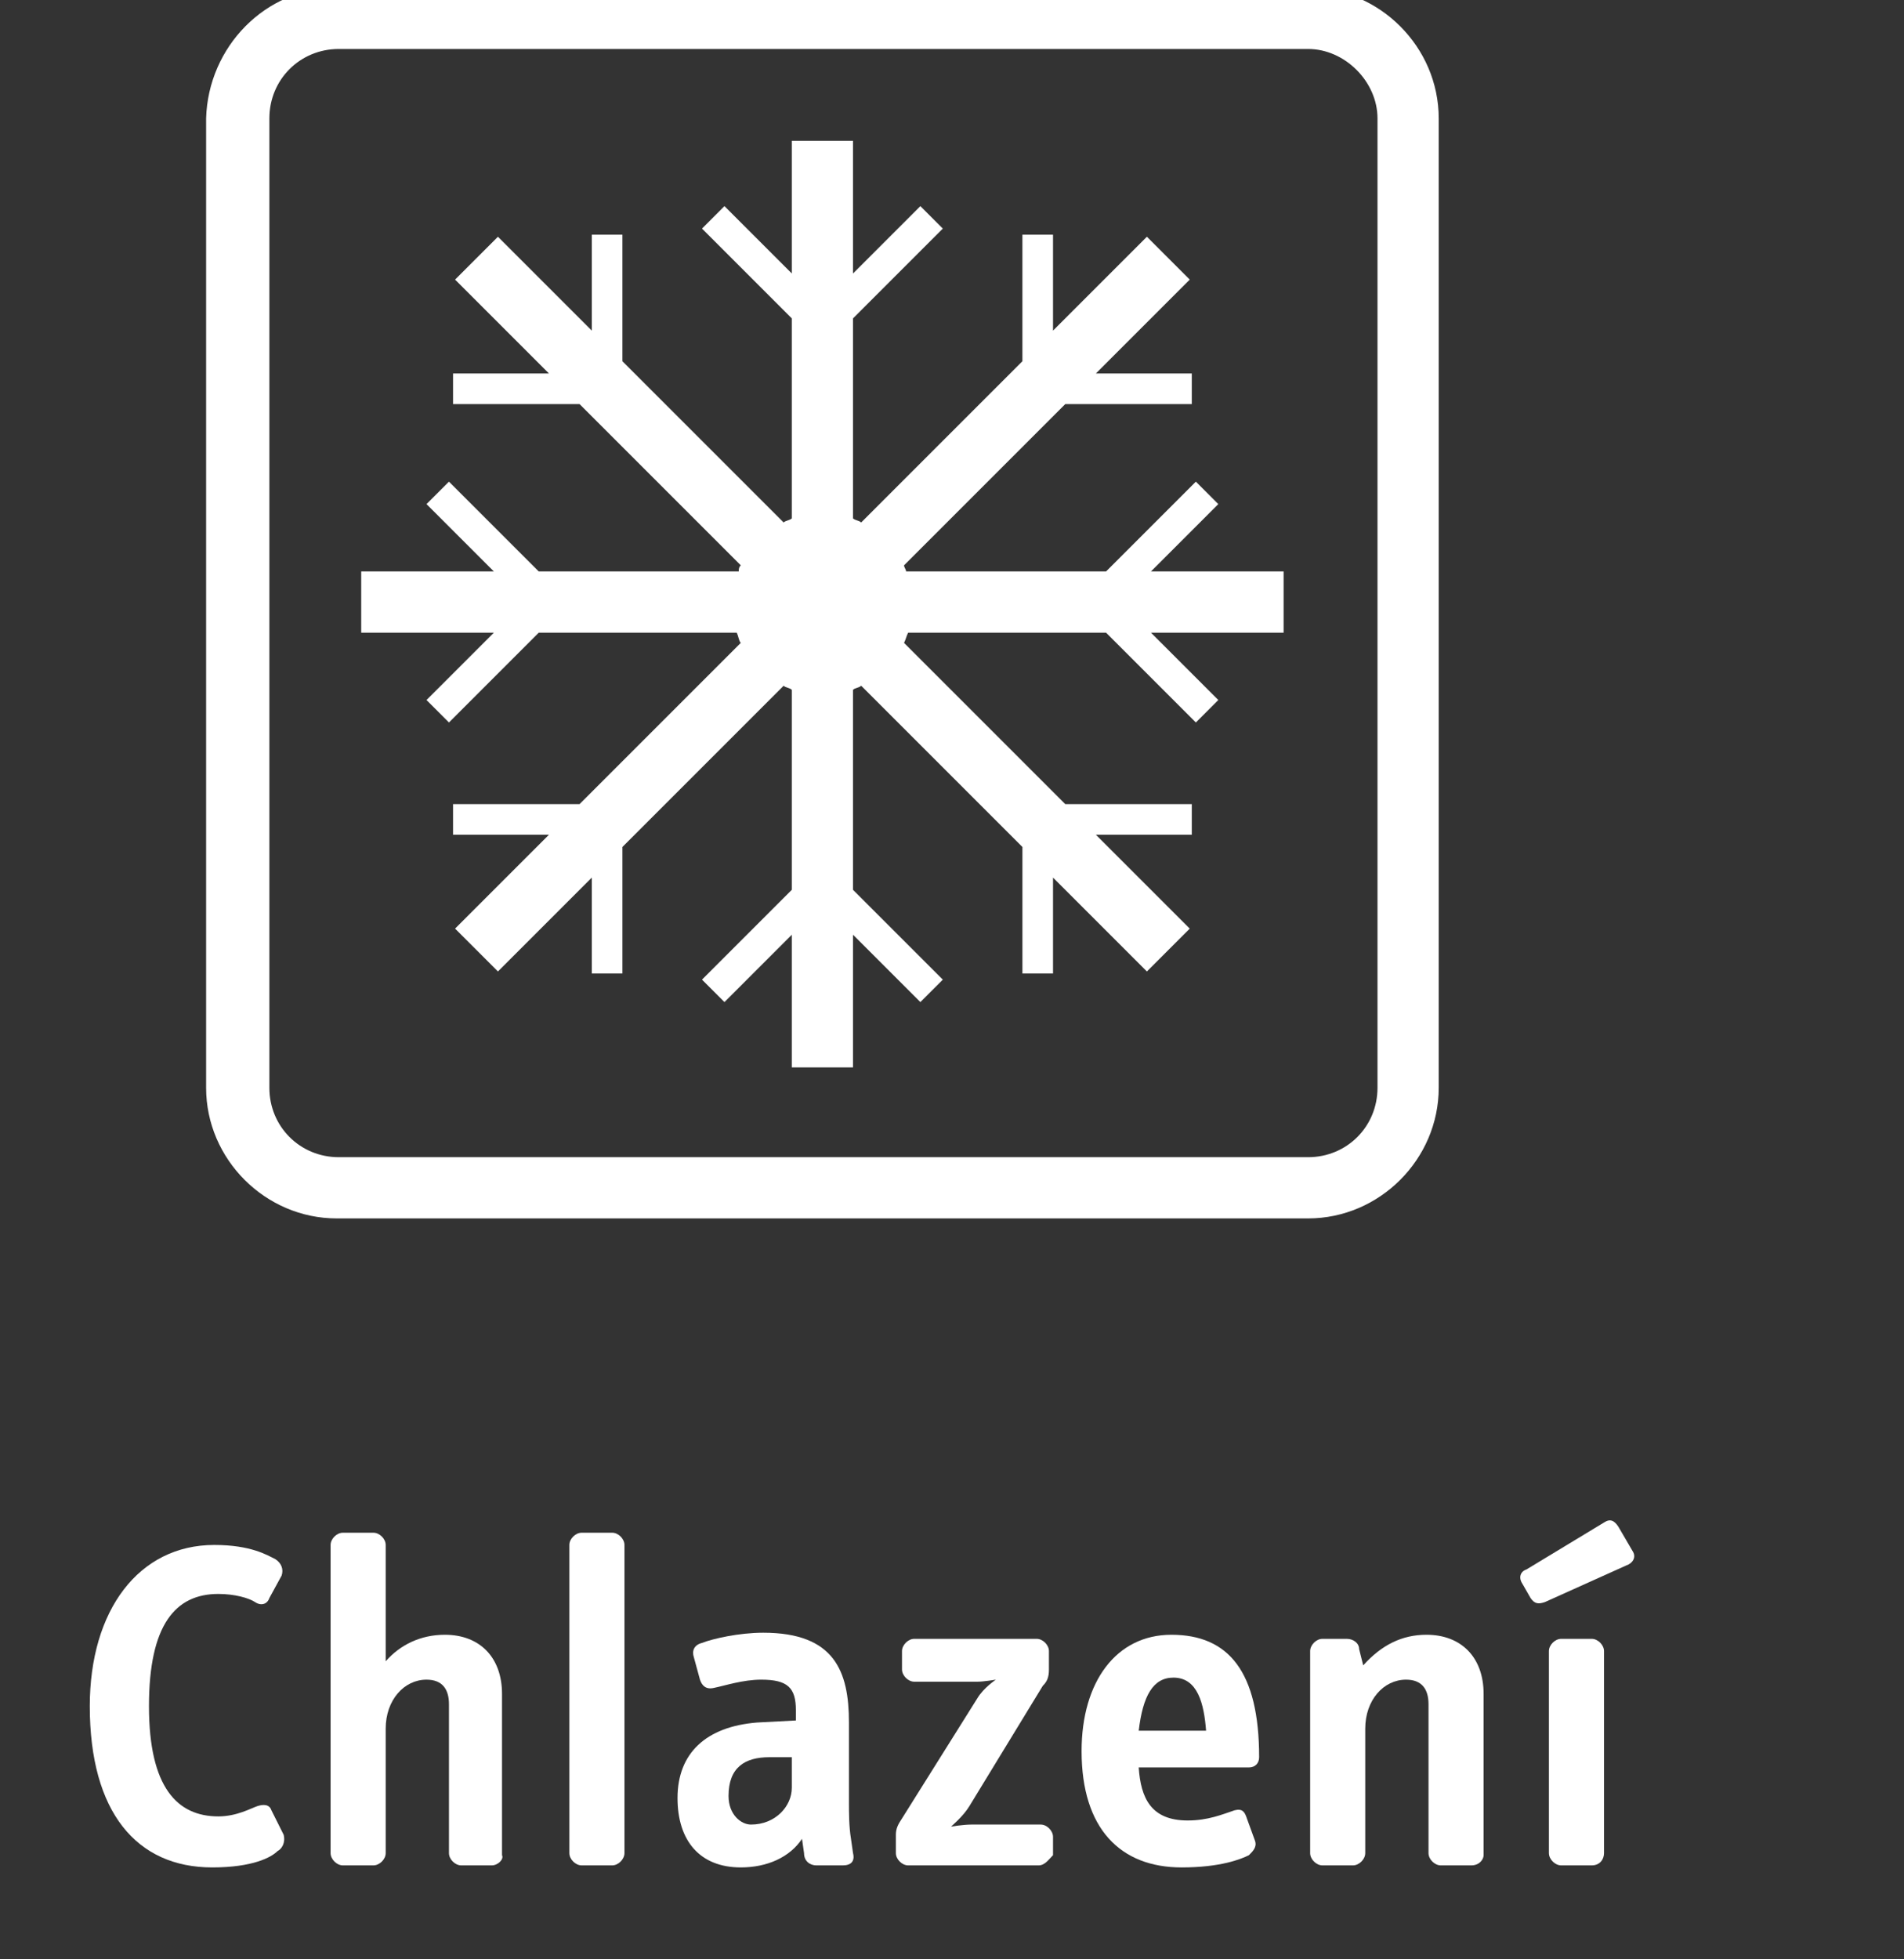
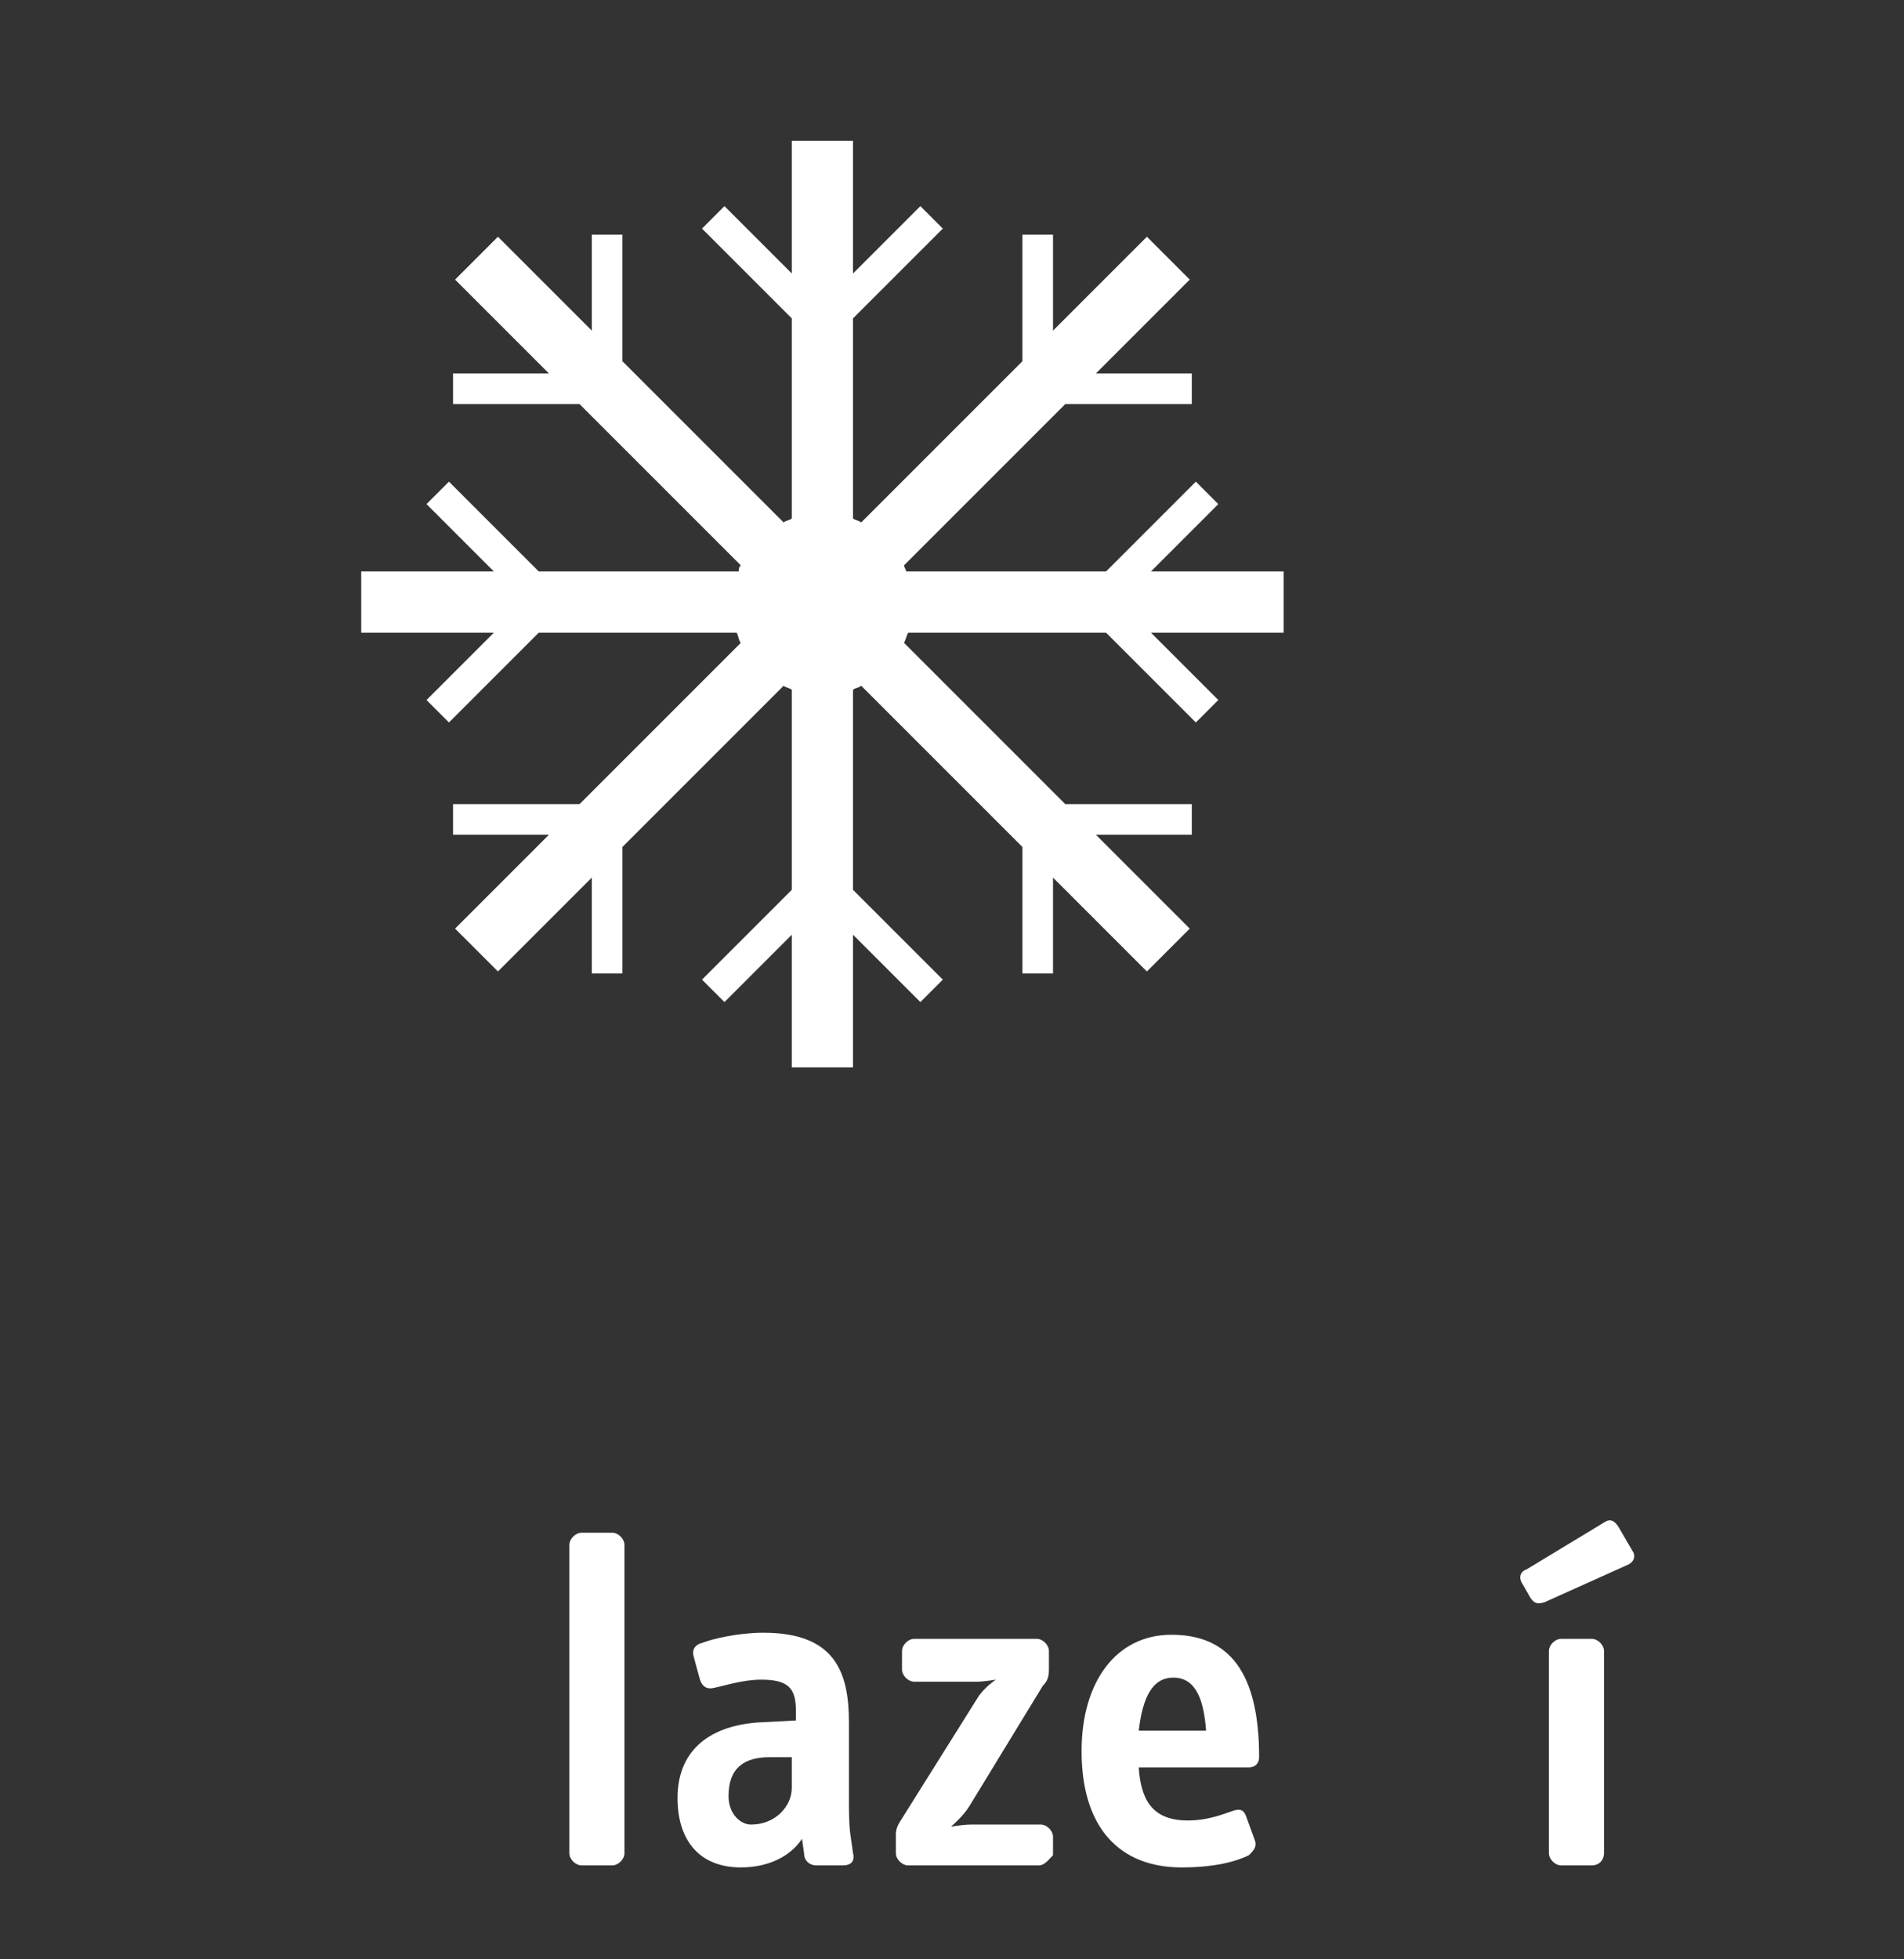
<svg xmlns="http://www.w3.org/2000/svg" version="1.1" id="Ebene_1" x="0px" y="0px" viewBox="5 0 93.3 96" style="enable-background:new 0 0 93.3 96;" xml:space="preserve">
  <rect x="5" y="0" width="93.3" height="96" fill="#333333" stroke="none" />
  <style type="text/css">
	.st0{fill:none;}
	.st1{fill:#FFFFFF;}
</style>
  <title>20170106_Button_kuehlung_rot</title>
  <desc>Created with Sketch.</desc>
-   <path id="Shape_19_" class="st0" d="M18.2,5.8v47.5c0,1.9,1.5,3.4,3.4,3.4h47.5c1.9,0,3.4-1.5,3.4-3.4V5.8c0-1.9-1.5-3.4-3.4-3.4  H21.6C19.7,2.4,18.2,4,18.2,5.8z M22.7,28h6.5l-3.3-3.3l1.1-1.1l4.4,4.4h9.8c0-0.1,0.1-0.2,0.1-0.3l-7.9-7.9h-6.2v-1.5h4.7l-4.6-4.6  l2.1-2.1l4.6,4.6v-4.7h1.5v6.2l7.9,7.9c0.1-0.1,0.3-0.1,0.4-0.2v-9.8l-4.4-4.4l1.1-1.1l3.3,3.3V6.9h3v6.5l3.3-3.3l1.1,1.1l-4.4,4.4  v9.8c0.1,0.1,0.3,0.1,0.4,0.2l7.9-7.9v-6.2h1.5v4.7l4.6-4.6l2.1,2.1l-4.6,4.6h4.7v1.5h-6.2l-7.9,7.9c0.1,0.1,0.1,0.2,0.1,0.3h9.8  l4.4-4.4l1.1,1.1L61.4,28h6.5v3h-6.5l3.3,3.3l-1.1,1.1L59.2,31h-9.7c-0.1,0.2-0.1,0.4-0.2,0.5l7.9,7.9h6.2v1.5h-4.7l4.6,4.6  l-2.1,2.1L56.6,43v4.7h-1.5v-6.2l-7.9-7.9c-0.1,0.1-0.3,0.1-0.4,0.2v9.8l4.4,4.4l-1.1,1.1l-3.3-3.3v6.5h-3v-6.5l-3.3,3.3L39.4,48  l4.4-4.4v-9.8c-0.1-0.1-0.3-0.1-0.4-0.2l-7.9,7.9v6.2H34V43l-4.6,4.6l-2.1-2.1l4.6-4.6h-4.7v-1.5h6.2l7.9-7.9  c-0.1-0.2-0.1-0.3-0.2-0.5h-9.7L27,35.4l-1.1-1.1l3.3-3.3h-6.5L22.7,28L22.7,28z" />
  <path id="Shape_18_" class="st1" d="M25.9,34.3l1.1,1.1l4.4-4.4h9.7c0.1,0.2,0.1,0.4,0.2,0.5l-7.9,7.9h-6.2v1.5h4.7l-4.6,4.6  l2.1,2.1L34,43v4.7h1.5v-6.2l7.9-7.9c0.1,0.1,0.3,0.1,0.4,0.2v9.8L39.4,48l1.1,1.1l3.3-3.3v6.5h3v-6.5l3.3,3.3l1.1-1.1l-4.4-4.4  v-9.8c0.1-0.1,0.3-0.1,0.4-0.2l7.9,7.9v6.2h1.5V43l4.6,4.6l2.1-2.1l-4.6-4.6h4.7v-1.5h-6.2l-7.9-7.9c0.1-0.2,0.1-0.3,0.2-0.5h9.7  l4.4,4.4l1.1-1.1L61.4,31h6.5v-3h-6.5l3.3-3.3l-1.1-1.1L59.2,28h-9.8c0-0.1-0.1-0.2-0.1-0.3l7.9-7.9h6.2v-1.5h-4.7l4.6-4.6l-2.1-2.1  l-4.6,4.6v-4.7h-1.5v6.2l-7.9,7.9c-0.1-0.1-0.3-0.1-0.4-0.2v-9.8l4.4-4.4l-1.1-1.1l-3.3,3.3V6.9h-3v6.5l-3.3-3.3l-1.1,1.1l4.4,4.4  v9.8c-0.1,0.1-0.3,0.1-0.4,0.2l-7.9-7.9v-6.2H34v4.7l-4.6-4.6l-2.1,2.1l4.6,4.6h-4.7v1.5h6.2l7.9,7.9c-0.1,0.1-0.1,0.2-0.1,0.3h-9.8  L27,23.6l-1.1,1.1l3.3,3.3h-6.5v3h6.5L25.9,34.3z" />
-   <path id="Shape_17_" class="st1" d="M15.1,5.8v47.5c0,3.5,2.9,6.4,6.4,6.4h47.6c3.5,0,6.4-2.9,6.4-6.4V5.8c0-3.5-2.9-6.4-6.4-6.4  H21.5C18-0.6,15.2,2.3,15.1,5.8z M72.5,5.8v47.5c0,1.9-1.5,3.4-3.4,3.4H21.6c-1.9,0-3.4-1.5-3.4-3.4V5.8c0-1.9,1.5-3.4,3.4-3.4h47.5  C70.9,2.4,72.5,4,72.5,5.8z" />
  <g>
-     <path class="st1" d="M18.6,90.7c-0.3,0.3-1.2,0.8-3.2,0.8c-3.7,0-6-2.7-6-7.9c0-4.7,2.4-7.9,6.1-7.9c1.8,0,2.6,0.5,3,0.7   c0.3,0.2,0.4,0.5,0.3,0.8l-0.6,1.1c-0.1,0.3-0.4,0.4-0.7,0.2s-1-0.4-1.8-0.4c-2.1,0-3.4,1.5-3.4,5.5c0,4,1.4,5.4,3.4,5.4   c0.9,0,1.6-0.4,1.9-0.5c0.3-0.1,0.6-0.1,0.7,0.2l0.6,1.2C19,90.3,18.8,90.6,18.6,90.7z" />
-     <path class="st1" d="M29.1,91.4h-1.5c-0.3,0-0.6-0.3-0.6-0.6v-7.3c0-0.7-0.3-1.2-1.1-1.2c-1.1,0-2,1-2,2.4v6.1   c0,0.3-0.3,0.6-0.6,0.6h-1.5c-0.3,0-0.6-0.3-0.6-0.6V75.7c0-0.3,0.3-0.6,0.6-0.6h1.5c0.3,0,0.6,0.3,0.6,0.6v5.7   c0.7-0.8,1.7-1.3,2.9-1.3c1.7,0,2.8,1.1,2.8,2.9v7.9C29.7,91.1,29.4,91.4,29.1,91.4z" />
    <path class="st1" d="M35,91.4h-1.5c-0.3,0-0.6-0.3-0.6-0.6V75.7c0-0.3,0.3-0.6,0.6-0.6H35c0.3,0,0.6,0.3,0.6,0.6v15.1   C35.6,91.1,35.3,91.4,35,91.4z" />
    <path class="st1" d="M46.3,91.4H45c-0.3,0-0.6-0.2-0.6-0.6l-0.1-0.7c-0.6,0.9-1.7,1.4-3,1.4c-2,0-3.1-1.3-3.1-3.4   c0-2.2,1.4-3.5,3.9-3.7l1.9-0.1v-0.5c0-1.1-0.4-1.5-1.7-1.5c-0.9,0-1.8,0.3-2.3,0.4c-0.4,0.1-0.6-0.1-0.7-0.4L39,81.2   c-0.1-0.3,0-0.6,0.4-0.7c0.5-0.2,1.8-0.5,3-0.5c3.5,0,4.2,1.9,4.2,4.4v3.9c0,0.5,0,1.2,0.1,1.8l0.1,0.7   C46.9,91.2,46.7,91.4,46.3,91.4z M43.9,86.1l-1.2,0c-1.2,0-2,0.5-2,1.9c0,0.9,0.6,1.4,1.1,1.4c1.2,0,2-0.9,2-1.8V86.1z" />
    <path class="st1" d="M55.9,91.4h-6.4c-0.3,0-0.6-0.3-0.6-0.6v-0.9c0-0.3,0.1-0.5,0.3-0.8l3.7-5.9c0.3-0.5,0.9-0.9,0.9-0.9   s-0.6,0.1-0.9,0.1h-3.1c-0.3,0-0.6-0.3-0.6-0.6v-0.9c0-0.3,0.3-0.6,0.6-0.6h6c0.3,0,0.6,0.3,0.6,0.6v0.9c0,0.4-0.1,0.6-0.3,0.8   l-3.6,5.9c-0.3,0.5-0.9,1-0.9,1s0.6-0.1,1-0.1h3.4c0.3,0,0.6,0.3,0.6,0.6v0.9C56.4,91.1,56.2,91.4,55.9,91.4z" />
    <path class="st1" d="M66.2,86.6h-5.4c0.1,1.5,0.6,2.6,2.4,2.6c1,0,1.7-0.3,2.3-0.5c0.4-0.1,0.5,0.1,0.6,0.4l0.4,1.1   c0.1,0.3-0.1,0.5-0.3,0.7c-0.4,0.2-1.4,0.6-3.3,0.6c-3,0-4.9-1.9-4.9-5.7c0-3.4,1.7-5.7,4.4-5.7c2.8,0,4.3,1.8,4.3,6   C66.7,86.4,66.5,86.6,66.2,86.6z M62.5,82.2c-1,0-1.5,0.9-1.7,2.6h3.3C64,83.5,63.7,82.2,62.5,82.2z" />
-     <path class="st1" d="M77.1,91.4h-1.5c-0.3,0-0.6-0.3-0.6-0.6v-7.3c0-0.7-0.3-1.2-1.1-1.2c-1.1,0-2,1-2,2.4v6.1   c0,0.3-0.3,0.6-0.6,0.6h-1.5c-0.3,0-0.6-0.3-0.6-0.6v-9.9c0-0.3,0.3-0.6,0.6-0.6H71c0.3,0,0.6,0.2,0.6,0.5l0.2,0.8   c0.9-1,1.9-1.5,3.1-1.5c1.7,0,2.8,1.1,2.8,2.9v7.9C77.7,91.1,77.5,91.4,77.1,91.4z" />
-     <path class="st1" d="M84.7,76.7l-4,1.8c-0.3,0.1-0.5,0.1-0.7-0.2l-0.4-0.7c-0.2-0.3-0.1-0.6,0.2-0.7l3.8-2.3   c0.3-0.2,0.5-0.1,0.7,0.2L85,76C85.2,76.3,85,76.6,84.7,76.7z M83,91.4h-1.5c-0.3,0-0.6-0.3-0.6-0.6v-9.9c0-0.3,0.3-0.6,0.6-0.6H83   c0.3,0,0.6,0.3,0.6,0.6v9.9C83.6,91.1,83.4,91.4,83,91.4z" />
+     <path class="st1" d="M84.7,76.7l-4,1.8c-0.3,0.1-0.5,0.1-0.7-0.2l-0.4-0.7c-0.2-0.3-0.1-0.6,0.2-0.7l3.8-2.3   c0.3-0.2,0.5-0.1,0.7,0.2L85,76C85.2,76.3,85,76.6,84.7,76.7M83,91.4h-1.5c-0.3,0-0.6-0.3-0.6-0.6v-9.9c0-0.3,0.3-0.6,0.6-0.6H83   c0.3,0,0.6,0.3,0.6,0.6v9.9C83.6,91.1,83.4,91.4,83,91.4z" />
  </g>
</svg>